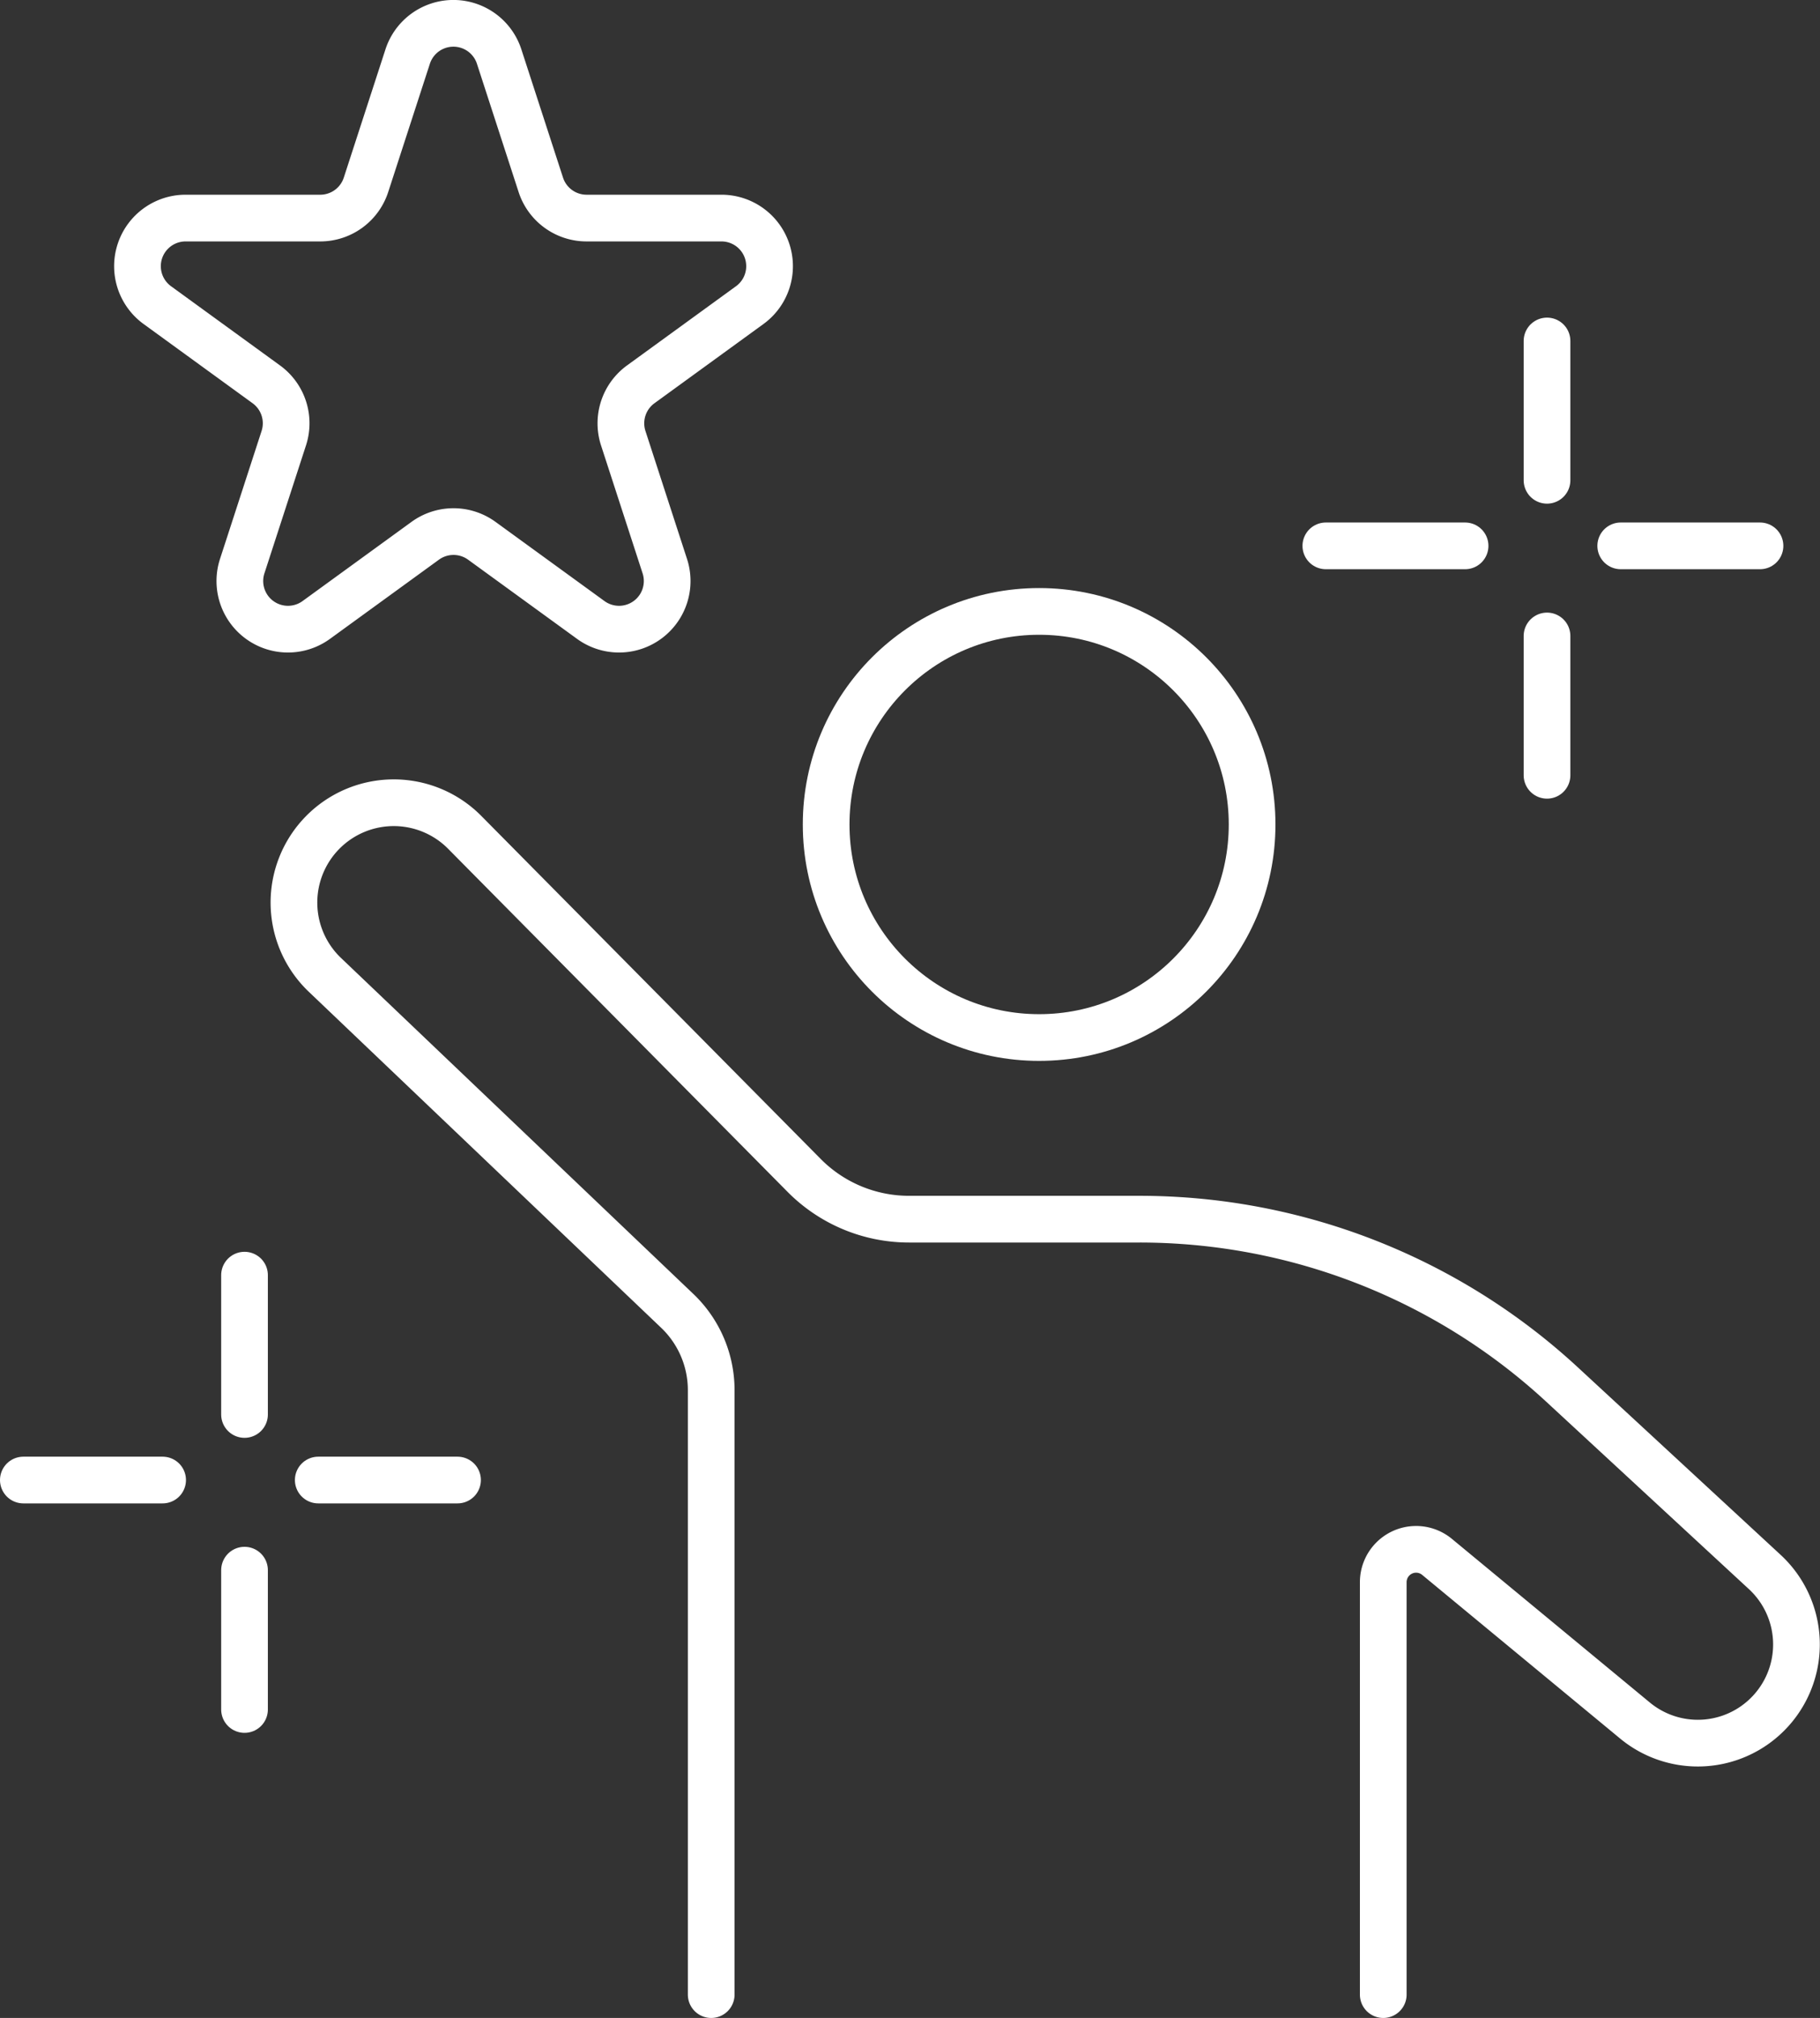
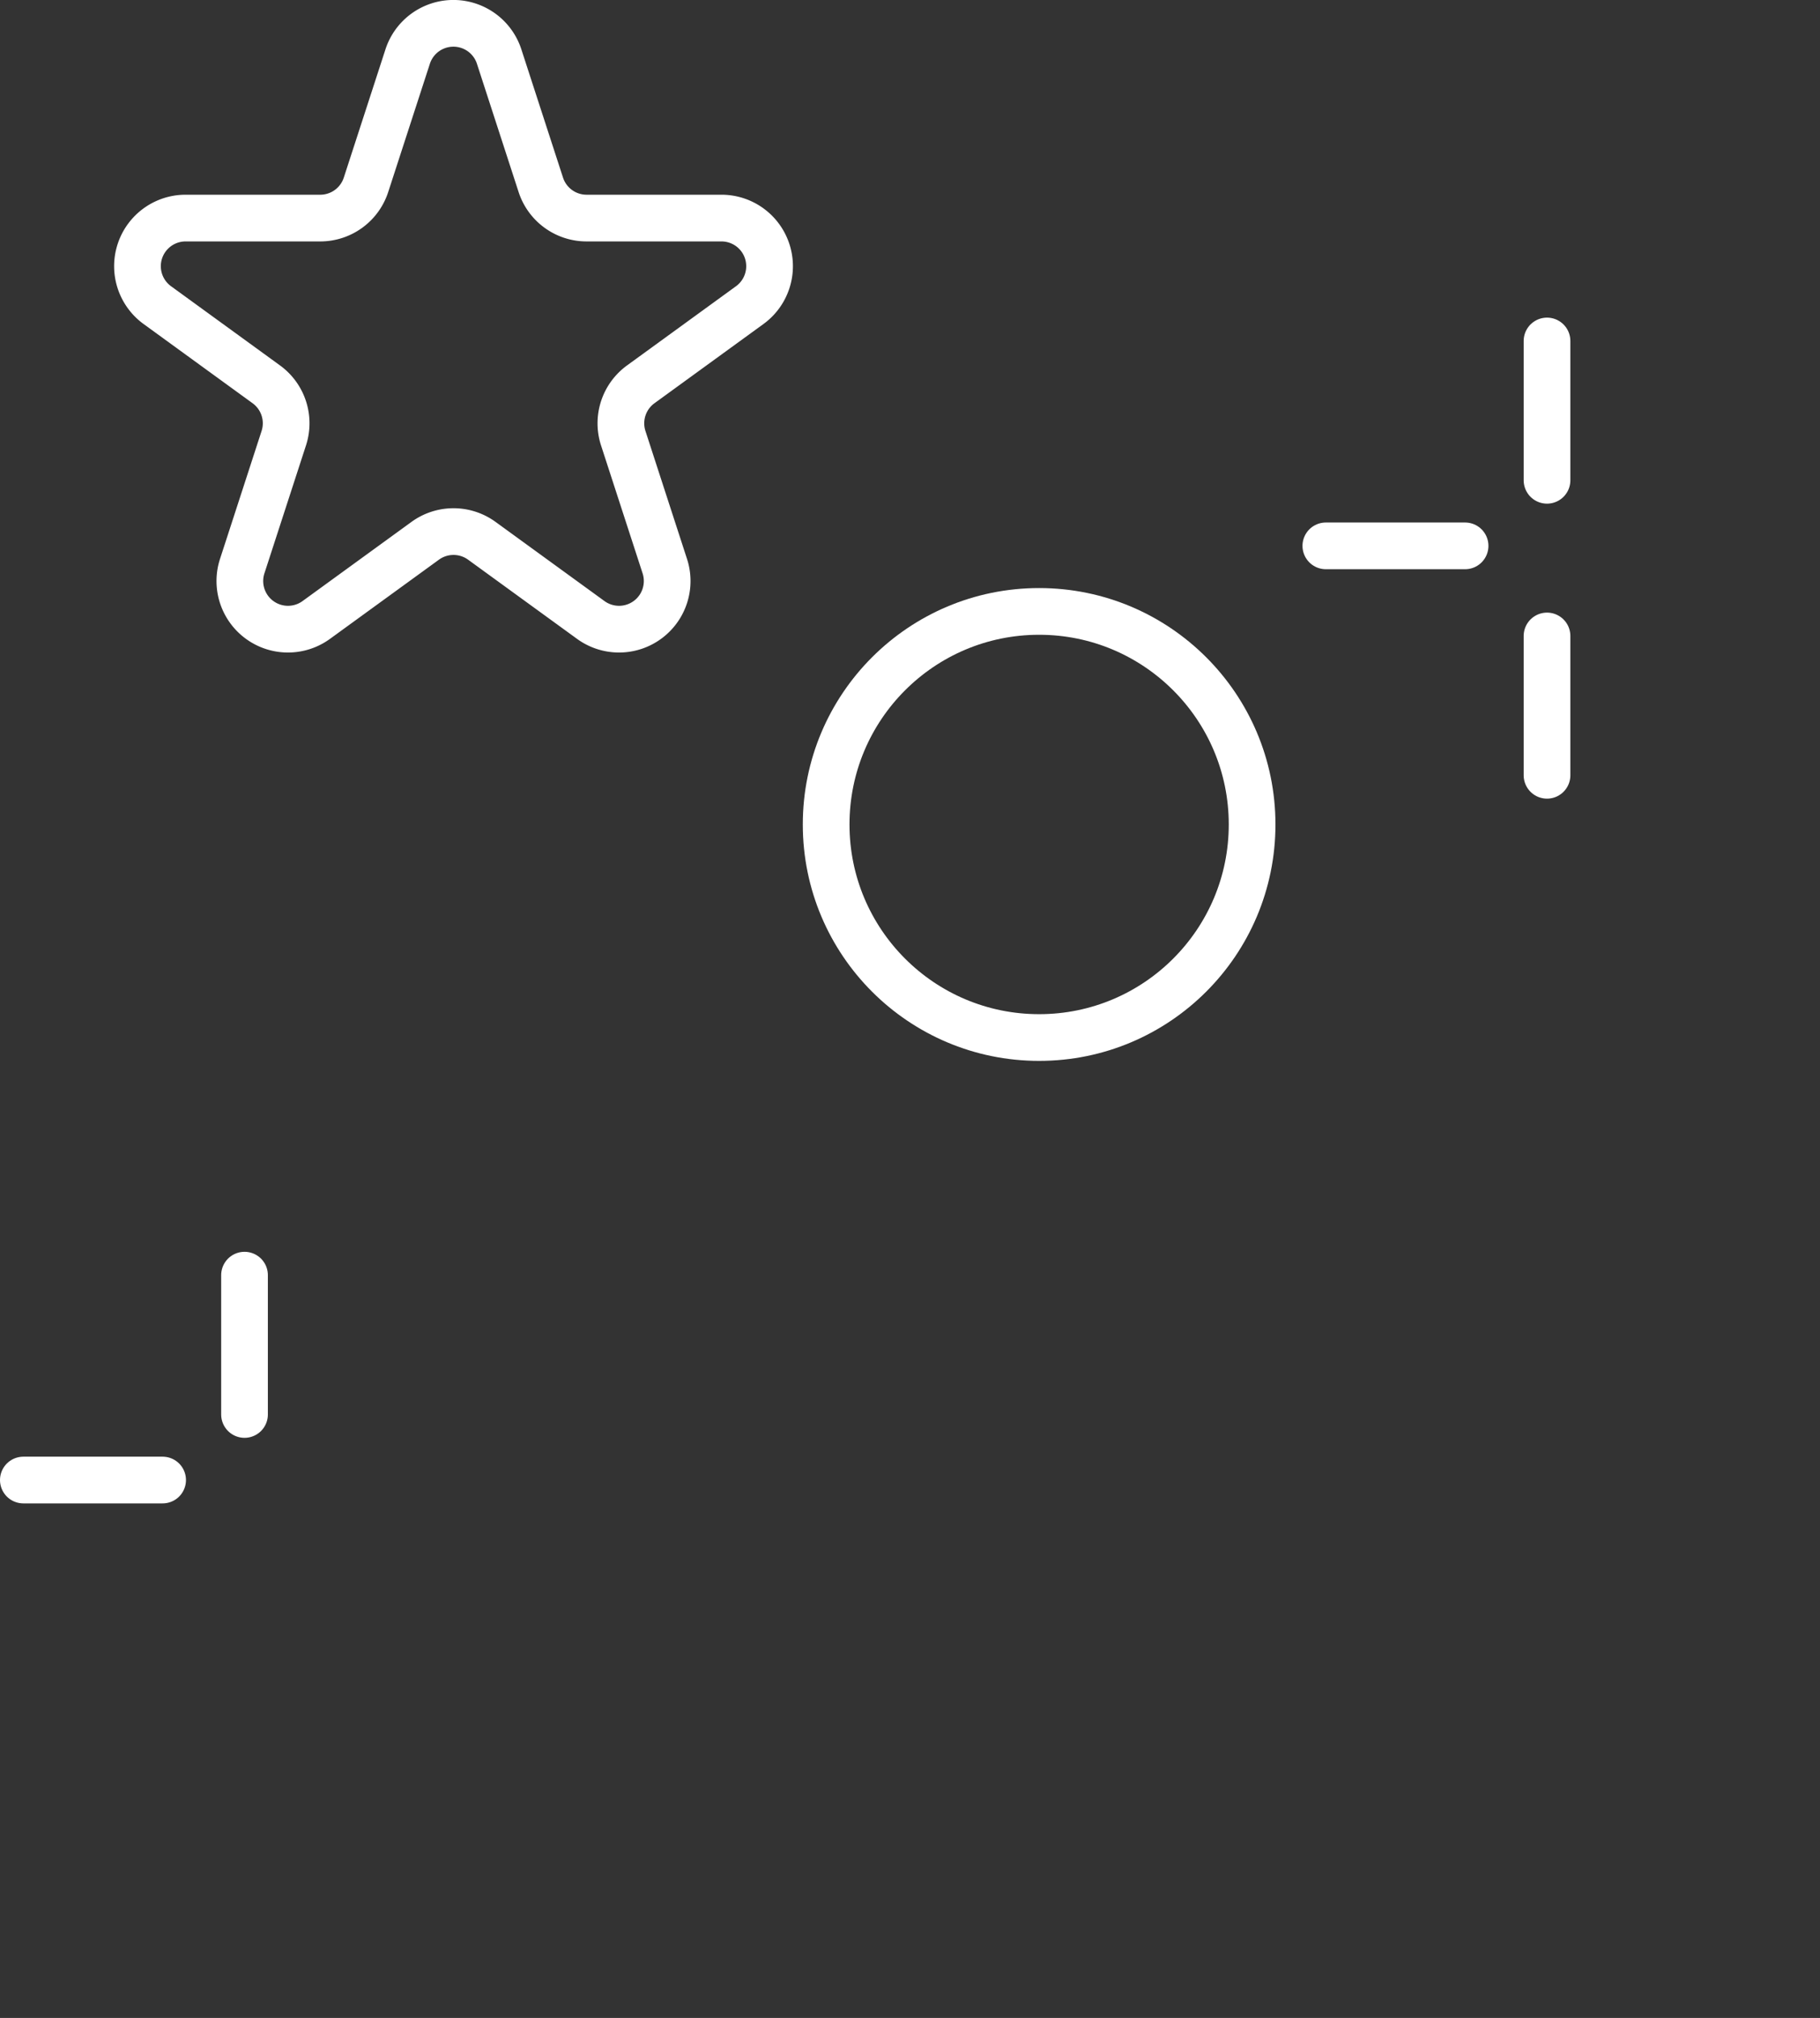
<svg xmlns="http://www.w3.org/2000/svg" width="77.951" height="86.399" viewBox="0 0 77.951 86.399">
  <rect x="0" y="0" width="77.951" height="86.399" fill="#333333" stroke="none" />
  <g id="Intelligent_Onboarding" data-name="Intelligent Onboarding" transform="translate(0 -0.001)">
    <g id="Group_1942" data-name="Group 1942">
-       <path id="Path_4692" data-name="Path 4692" d="M30.461,85.4V59.526a4.688,4.688,0,0,0-1.454-3.4L13.926,41.75a4.275,4.275,0,1,1,5.989-6.1L34.439,50.324A6.321,6.321,0,0,0,38.932,52.2h9.874a26.666,26.666,0,0,1,18.1,7.083l8.686,8.029a4.225,4.225,0,0,1-5.559,6.359l-8.488-7.015a1.407,1.407,0,0,0-2.3,1.084V85.4" fill="none" stroke="#fff" stroke-linecap="round" stroke-linejoin="round" stroke-width="2" />
      <circle id="Ellipse_49" data-name="Ellipse 49" cx="9.122" cy="9.122" r="9.122" transform="translate(35.384 26.179)" fill="none" stroke="#fff" stroke-linecap="round" stroke-linejoin="round" stroke-width="2" />
      <path id="Path_4693" data-name="Path 4693" d="M21.379,2.424l1.784,5.49a2.061,2.061,0,0,0,1.959,1.424H30.9a2.06,2.06,0,0,1,1.211,3.727l-4.67,3.393a2.063,2.063,0,0,0-.749,2.3l1.784,5.489a2.061,2.061,0,0,1-3.171,2.3l-4.67-3.393a2.062,2.062,0,0,0-2.422,0l-4.67,3.393a2.061,2.061,0,0,1-3.171-2.3l1.784-5.489a2.061,2.061,0,0,0-.748-2.3l-4.67-3.393A2.06,2.06,0,0,1,7.944,9.338h5.772a2.061,2.061,0,0,0,1.96-1.424l1.784-5.49A2.06,2.06,0,0,1,21.379,2.424Z" fill="none" stroke="#fff" stroke-linecap="round" stroke-linejoin="round" stroke-width="2" />
      <line id="Line_566" data-name="Line 566" x2="5.964" transform="translate(56.786 23.372)" fill="none" stroke="#fff" stroke-linecap="round" stroke-linejoin="round" stroke-width="2" />
-       <line id="Line_567" data-name="Line 567" x2="5.965" transform="translate(69.416 23.372)" fill="none" stroke="#fff" stroke-linecap="round" stroke-linejoin="round" stroke-width="2" />
      <line id="Line_568" data-name="Line 568" y1="5.965" transform="translate(66.259 27.23)" fill="none" stroke="#fff" stroke-linecap="round" stroke-linejoin="round" stroke-width="2" />
      <line id="Line_569" data-name="Line 569" y1="5.965" transform="translate(66.259 14.6)" fill="none" stroke="#fff" stroke-linecap="round" stroke-linejoin="round" stroke-width="2" />
      <line id="Line_570" data-name="Line 570" x2="5.965" transform="translate(1 63.369)" fill="none" stroke="#fff" stroke-linecap="round" stroke-linejoin="round" stroke-width="2" />
-       <line id="Line_571" data-name="Line 571" x2="5.965" transform="translate(13.631 63.369)" fill="none" stroke="#fff" stroke-linecap="round" stroke-linejoin="round" stroke-width="2" />
-       <line id="Line_572" data-name="Line 572" y1="5.965" transform="translate(10.473 67.228)" fill="none" stroke="#fff" stroke-linecap="round" stroke-linejoin="round" stroke-width="2" />
      <line id="Line_573" data-name="Line 573" y1="5.965" transform="translate(10.473 54.597)" fill="none" stroke="#fff" stroke-linecap="round" stroke-linejoin="round" stroke-width="2" />
    </g>
  </g>
</svg>